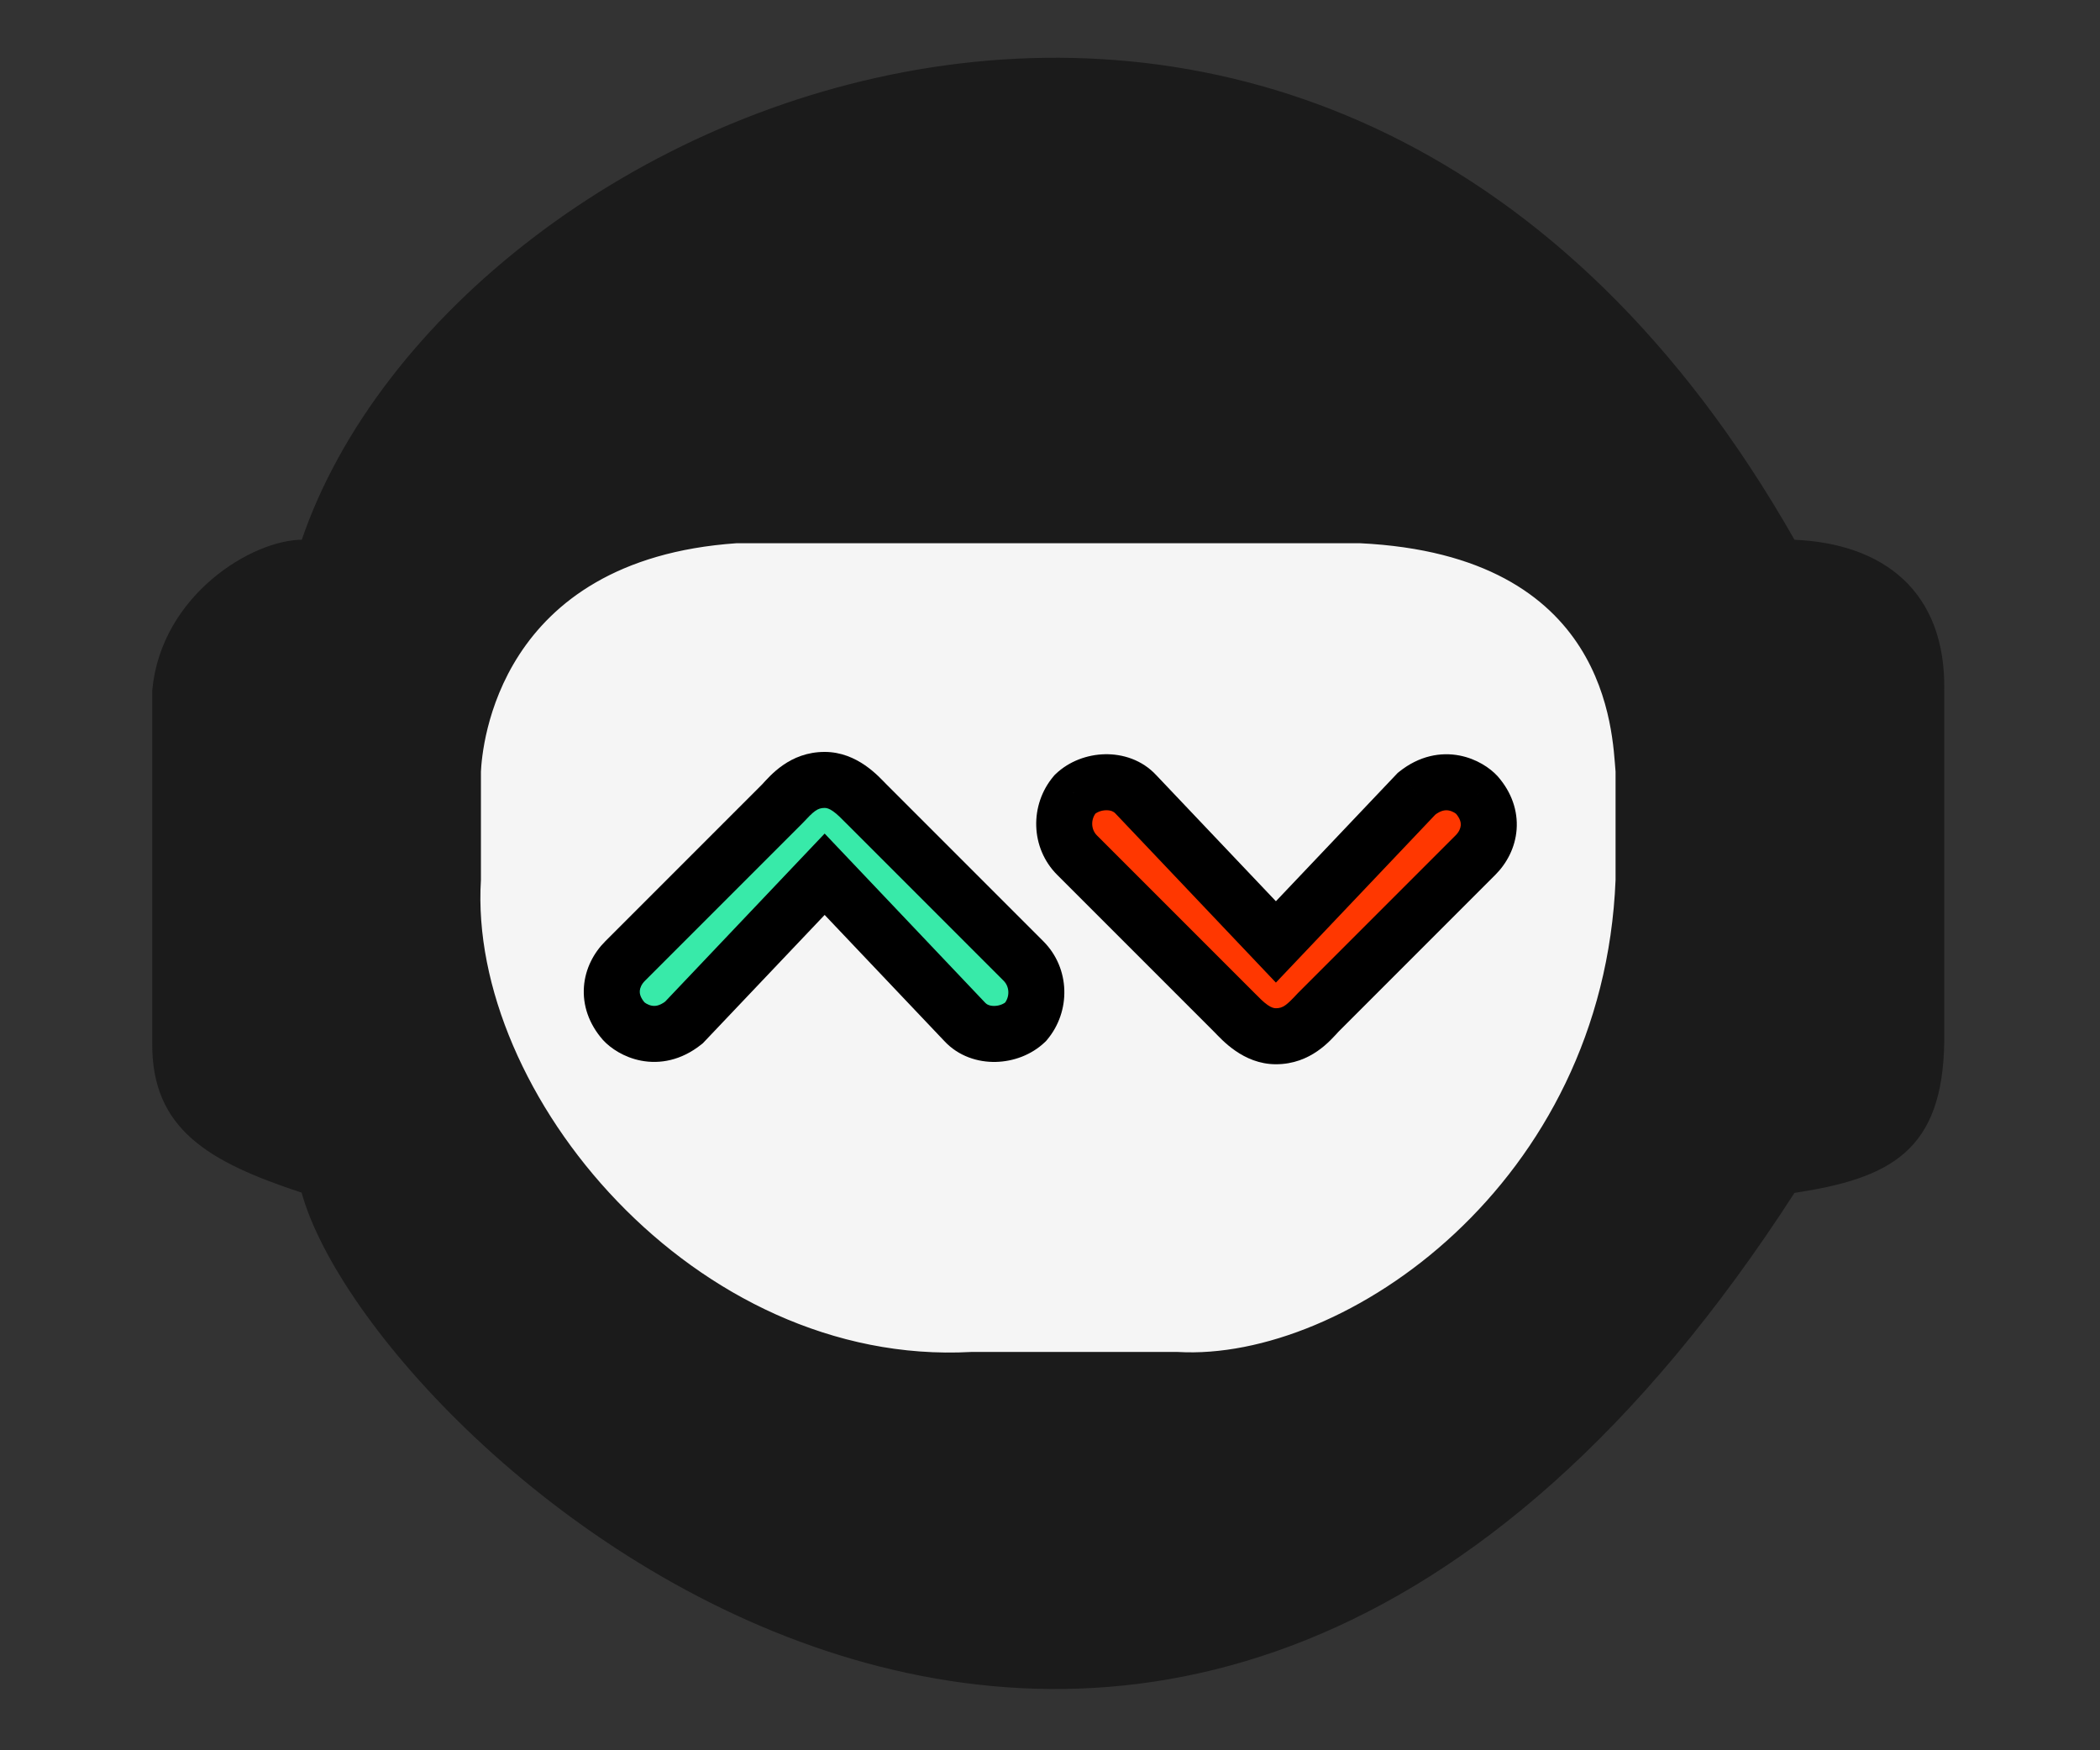
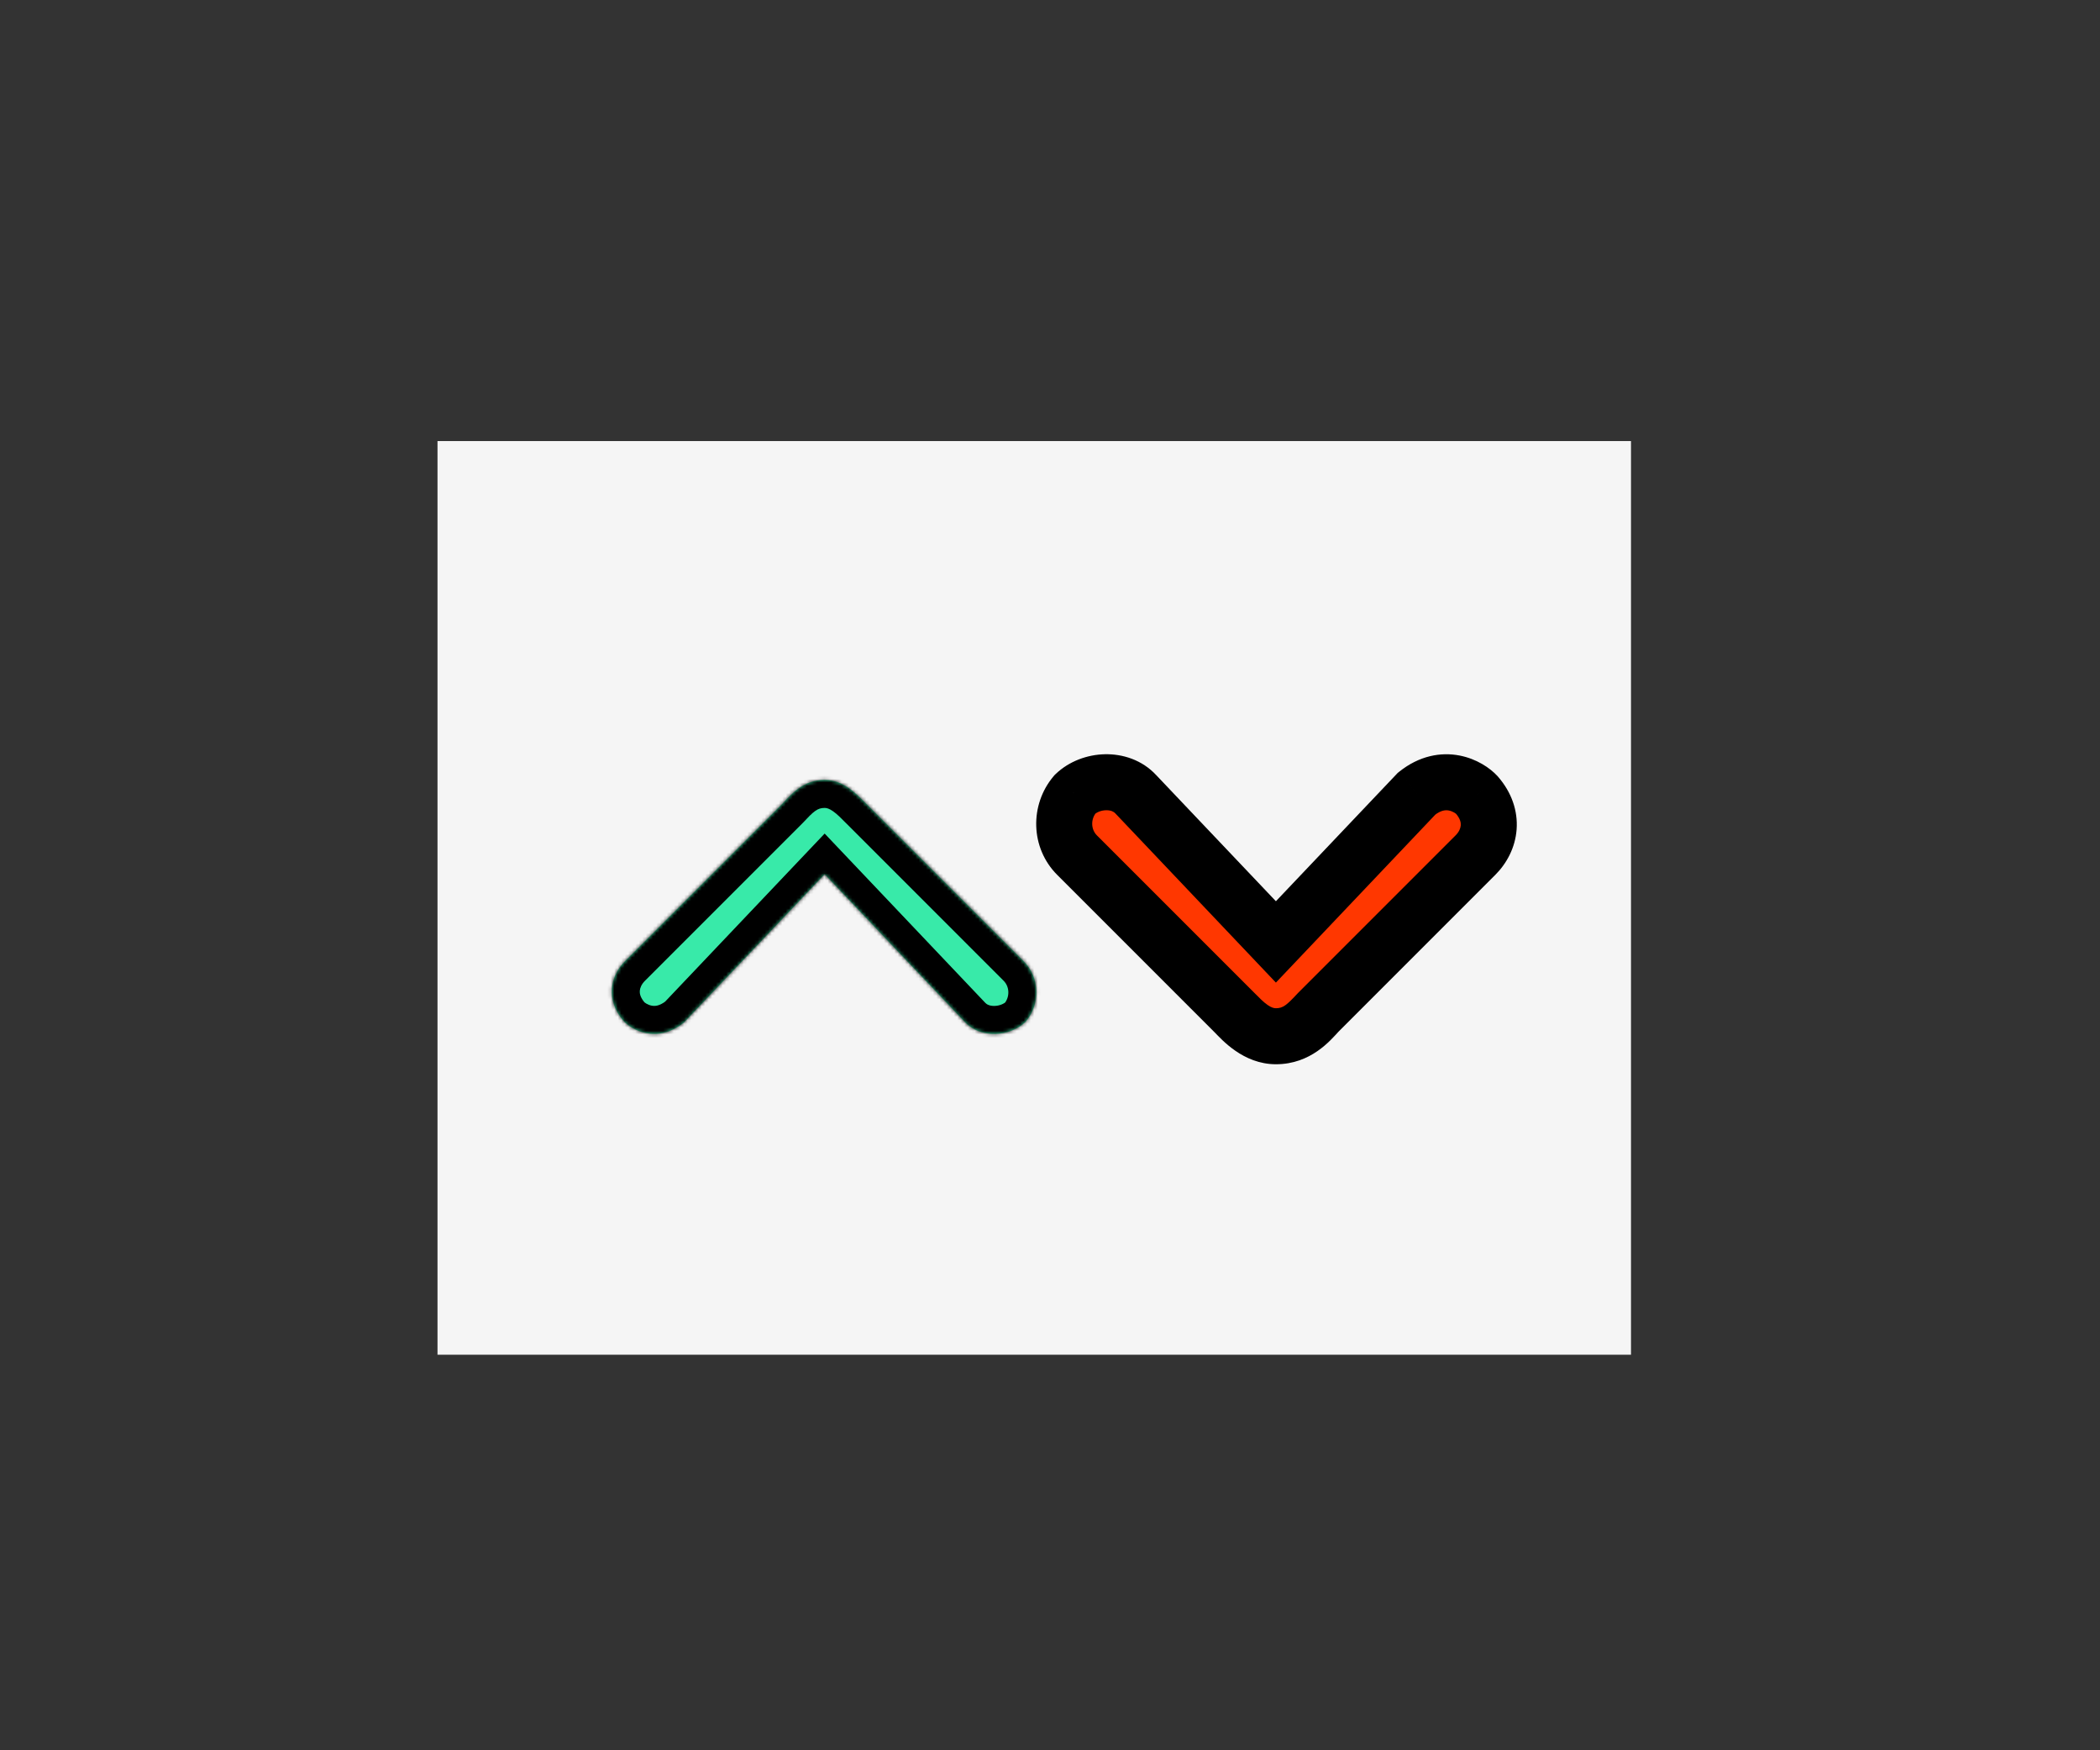
<svg xmlns="http://www.w3.org/2000/svg" width="600" height="500" viewBox="0 0 600 500" fill="none">
  <rect x="0" y="0" width="600" height="500" fill="#333333" stroke="none" />
  <rect x="125" y="126" width="341" height="261" fill="#F5F5F5" />
-   <path fill-rule="evenodd" clip-rule="evenodd" d="M86.583 154.681C130.04 26.748 380.653 -77.303 512.417 154.681C537.88 155.689 555.482 169.252 555 197.22V297.767C554.481 328.345 540.107 336.154 512.417 340.306C333.105 618.365 106.681 414.189 86.583 340.306C59.632 331.458 43.709 322.127 44 297.767V197.22C46.493 170.271 72.447 154.557 86.583 154.681ZM210.462 154.681H388.538C460.293 158.123 461.103 209.254 462.091 220.423V251.361C458.609 338.381 384.557 389.496 336.5 386.713L277.5 386.713C198.176 391.02 133.141 312.441 136.909 251.361V220.423C137.24 213.355 141.597 159.422 210.462 154.681Z" fill="#1B1B1B" stroke="#1B1B1B" stroke-linejoin="round" />
  <mask id="path-3-outside-1_1096_76" maskUnits="userSpaceOnUse" x="166" y="214" width="139" height="90" fill="black">
-     <rect fill="white" x="166" y="214" width="139" height="90" />
    <path d="M235.615 222.799C241.082 222.799 244.792 226.9 247.525 229.633L292.433 274.541C297.119 279.227 297.314 286.842 293.018 291.918C288.528 296.214 280.132 296.799 275.641 291.918L235.615 249.744L195.393 292.113C187.583 298.361 180.359 294.066 178.211 291.723C172.939 285.67 174.306 278.836 178.602 274.541L223.509 229.633C226.243 226.704 229.562 222.799 235.615 222.799Z" />
  </mask>
  <path d="M235.615 222.799C241.082 222.799 244.792 226.9 247.525 229.633L292.433 274.541C297.119 279.227 297.314 286.842 293.018 291.918C288.528 296.214 280.132 296.799 275.641 291.918L235.615 249.744L195.393 292.113C187.583 298.361 180.359 294.066 178.211 291.723C172.939 285.67 174.306 278.836 178.602 274.541L223.509 229.633C226.243 226.704 229.562 222.799 235.615 222.799Z" fill="#38EAA9" />
  <path d="M247.525 229.633L241.868 235.29L247.525 229.633ZM292.433 274.541L298.09 268.884L298.09 268.884L292.433 274.541ZM293.018 291.918L298.548 297.699L298.853 297.408L299.126 297.086L293.018 291.918ZM275.641 291.918L281.529 286.502L281.487 286.456L281.444 286.411L275.641 291.918ZM235.615 249.744L241.417 244.237L235.615 238.124L229.813 244.236L235.615 249.744ZM195.393 292.113L200.391 298.36L200.818 298.018L201.195 297.621L195.393 292.113ZM178.211 291.723L172.178 296.977L172.245 297.054L172.314 297.129L178.211 291.723ZM178.602 274.541L184.258 280.198L184.258 280.198L178.602 274.541ZM223.509 229.633L229.166 235.29L229.264 235.193L229.358 235.092L223.509 229.633ZM235.615 230.799C236.215 230.799 236.93 230.991 238.007 231.745C239.242 232.61 240.265 233.686 241.868 235.29L253.182 223.976C251.181 221.975 245.041 214.799 235.615 214.799L235.615 230.799ZM241.868 235.29L286.776 280.198L298.09 268.884L253.182 223.976L241.868 235.29ZM286.776 280.198C288.415 281.836 288.617 284.735 286.911 286.751L299.126 297.086C306.011 288.948 305.823 276.617 298.09 268.884L286.776 280.198ZM287.489 286.137C286.847 286.751 285.606 287.328 284.148 287.362C282.74 287.394 281.915 286.921 281.529 286.502L269.754 297.335C273.858 301.796 279.476 303.472 284.512 303.357C289.497 303.244 294.699 301.381 298.548 297.699L287.489 286.137ZM281.444 286.411L241.417 244.237L229.812 255.251L269.838 297.425L281.444 286.411ZM229.813 244.236L189.591 286.606L201.195 297.621L241.417 255.252L229.813 244.236ZM190.396 285.867C189.284 286.756 188.415 287.101 187.828 287.244C187.233 287.388 186.695 287.381 186.187 287.283C185.653 287.181 185.138 286.973 184.697 286.719C184.222 286.445 184.031 286.233 184.108 286.317L172.314 297.129C174.445 299.454 178.286 302.059 183.17 302.996C188.471 304.014 194.618 302.979 200.391 298.36L190.396 285.867ZM184.244 286.469C182.892 284.916 182.746 283.759 182.797 283.057C182.859 282.217 183.282 281.175 184.258 280.198L172.945 268.884C169.626 272.203 167.218 276.725 166.84 281.889C166.452 287.191 168.259 292.477 172.178 296.977L184.244 286.469ZM184.258 280.198L229.166 235.29L217.852 223.976L172.945 268.884L184.258 280.198ZM229.358 235.092C232.499 231.726 233.546 230.799 235.615 230.799L235.615 214.799C225.578 214.799 219.987 221.683 217.661 224.175L229.358 235.092Z" fill="black" mask="url(#path-3-outside-1_1096_76)" />
  <mask id="path-5-outside-2_1096_76" maskUnits="userSpaceOnUse" x="295.159" y="214.821" width="139" height="90" fill="black">
    <rect fill="white" x="295.159" y="214.821" width="139" height="90" />
-     <path d="M364.544 296.022C359.077 296.022 355.367 291.922 352.633 289.188L307.726 244.28C303.04 239.594 302.845 231.98 307.14 226.903C311.631 222.608 320.027 222.022 324.517 226.903L364.544 269.077L404.765 226.708C412.575 220.46 419.8 224.755 421.947 227.098C427.219 233.151 425.852 239.985 421.557 244.28L376.649 289.188C373.916 292.117 370.597 296.022 364.544 296.022Z" />
+     <path d="M364.544 296.022C359.077 296.022 355.367 291.922 352.633 289.188L307.726 244.28C303.04 239.594 302.845 231.98 307.14 226.903C311.631 222.608 320.027 222.022 324.517 226.903L364.544 269.077L404.765 226.708C412.575 220.46 419.8 224.755 421.947 227.098L376.649 289.188C373.916 292.117 370.597 296.022 364.544 296.022Z" />
  </mask>
  <path d="M364.544 296.022C359.077 296.022 355.367 291.922 352.633 289.188L307.726 244.28C303.04 239.594 302.845 231.98 307.14 226.903C311.631 222.608 320.027 222.022 324.517 226.903L364.544 269.077L404.765 226.708C412.575 220.46 419.8 224.755 421.947 227.098C427.219 233.151 425.852 239.985 421.557 244.28L376.649 289.188C373.916 292.117 370.597 296.022 364.544 296.022Z" fill="#FF3700" />
  <path d="M352.633 289.188L358.29 283.531L352.633 289.188ZM307.726 244.28L302.069 249.937L302.069 249.937L307.726 244.28ZM307.14 226.903L301.61 221.122L301.305 221.414L301.033 221.736L307.14 226.903ZM324.517 226.903L318.63 232.32L318.672 232.365L318.715 232.41L324.517 226.903ZM364.544 269.077L358.741 274.584L364.543 280.698L370.346 274.585L364.544 269.077ZM404.765 226.708L399.768 220.461L399.34 220.803L398.963 221.2L404.765 226.708ZM421.947 227.098L427.98 221.844L427.913 221.767L427.845 221.693L421.947 227.098ZM421.557 244.28L415.9 238.624L415.9 238.624L421.557 244.28ZM376.649 289.188L370.992 283.531L370.895 283.629L370.801 283.729L376.649 289.188ZM364.544 288.022C363.944 288.022 363.228 287.83 362.151 287.076C360.916 286.212 359.894 285.135 358.29 283.531L346.977 294.845C348.978 296.846 355.118 304.022 364.544 304.022V288.022ZM358.29 283.531L313.383 238.624L302.069 249.937L346.977 294.845L358.29 283.531ZM313.383 238.624C311.744 236.985 311.542 234.086 313.247 232.071L301.033 221.736C294.147 229.873 294.336 242.204 302.069 249.937L313.383 238.624ZM312.67 232.684C313.312 232.07 314.552 231.493 316.01 231.46C317.418 231.428 318.244 231.9 318.63 232.32L330.405 221.487C326.3 217.025 320.683 215.349 315.647 215.464C310.662 215.577 305.459 217.44 301.61 221.122L312.67 232.684ZM318.715 232.41L358.741 274.584L370.346 263.57L330.32 221.396L318.715 232.41ZM370.346 274.585L410.567 232.216L398.963 221.2L358.742 263.569L370.346 274.585ZM409.763 232.955C410.875 232.065 411.744 231.72 412.331 231.578C412.925 231.433 413.464 231.44 413.971 231.538C414.506 231.641 415.021 231.848 415.461 232.102C415.937 232.376 416.127 232.588 416.05 232.504L427.845 221.693C425.713 219.367 421.873 216.763 416.988 215.825C411.688 214.807 405.541 215.843 399.768 220.461L409.763 232.955ZM415.915 232.353C417.267 233.905 417.413 235.062 417.361 235.765C417.3 236.604 416.877 237.647 415.9 238.624L427.214 249.937C430.533 246.619 432.941 242.097 433.319 236.932C433.706 231.631 431.9 226.344 427.98 221.844L415.915 232.353ZM415.9 238.624L370.992 283.531L382.306 294.845L427.214 249.937L415.9 238.624ZM370.801 283.729C367.66 287.095 366.613 288.022 364.544 288.022V304.022C374.58 304.022 380.172 297.139 382.498 294.647L370.801 283.729Z" fill="black" mask="url(#path-5-outside-2_1096_76)" />
</svg>